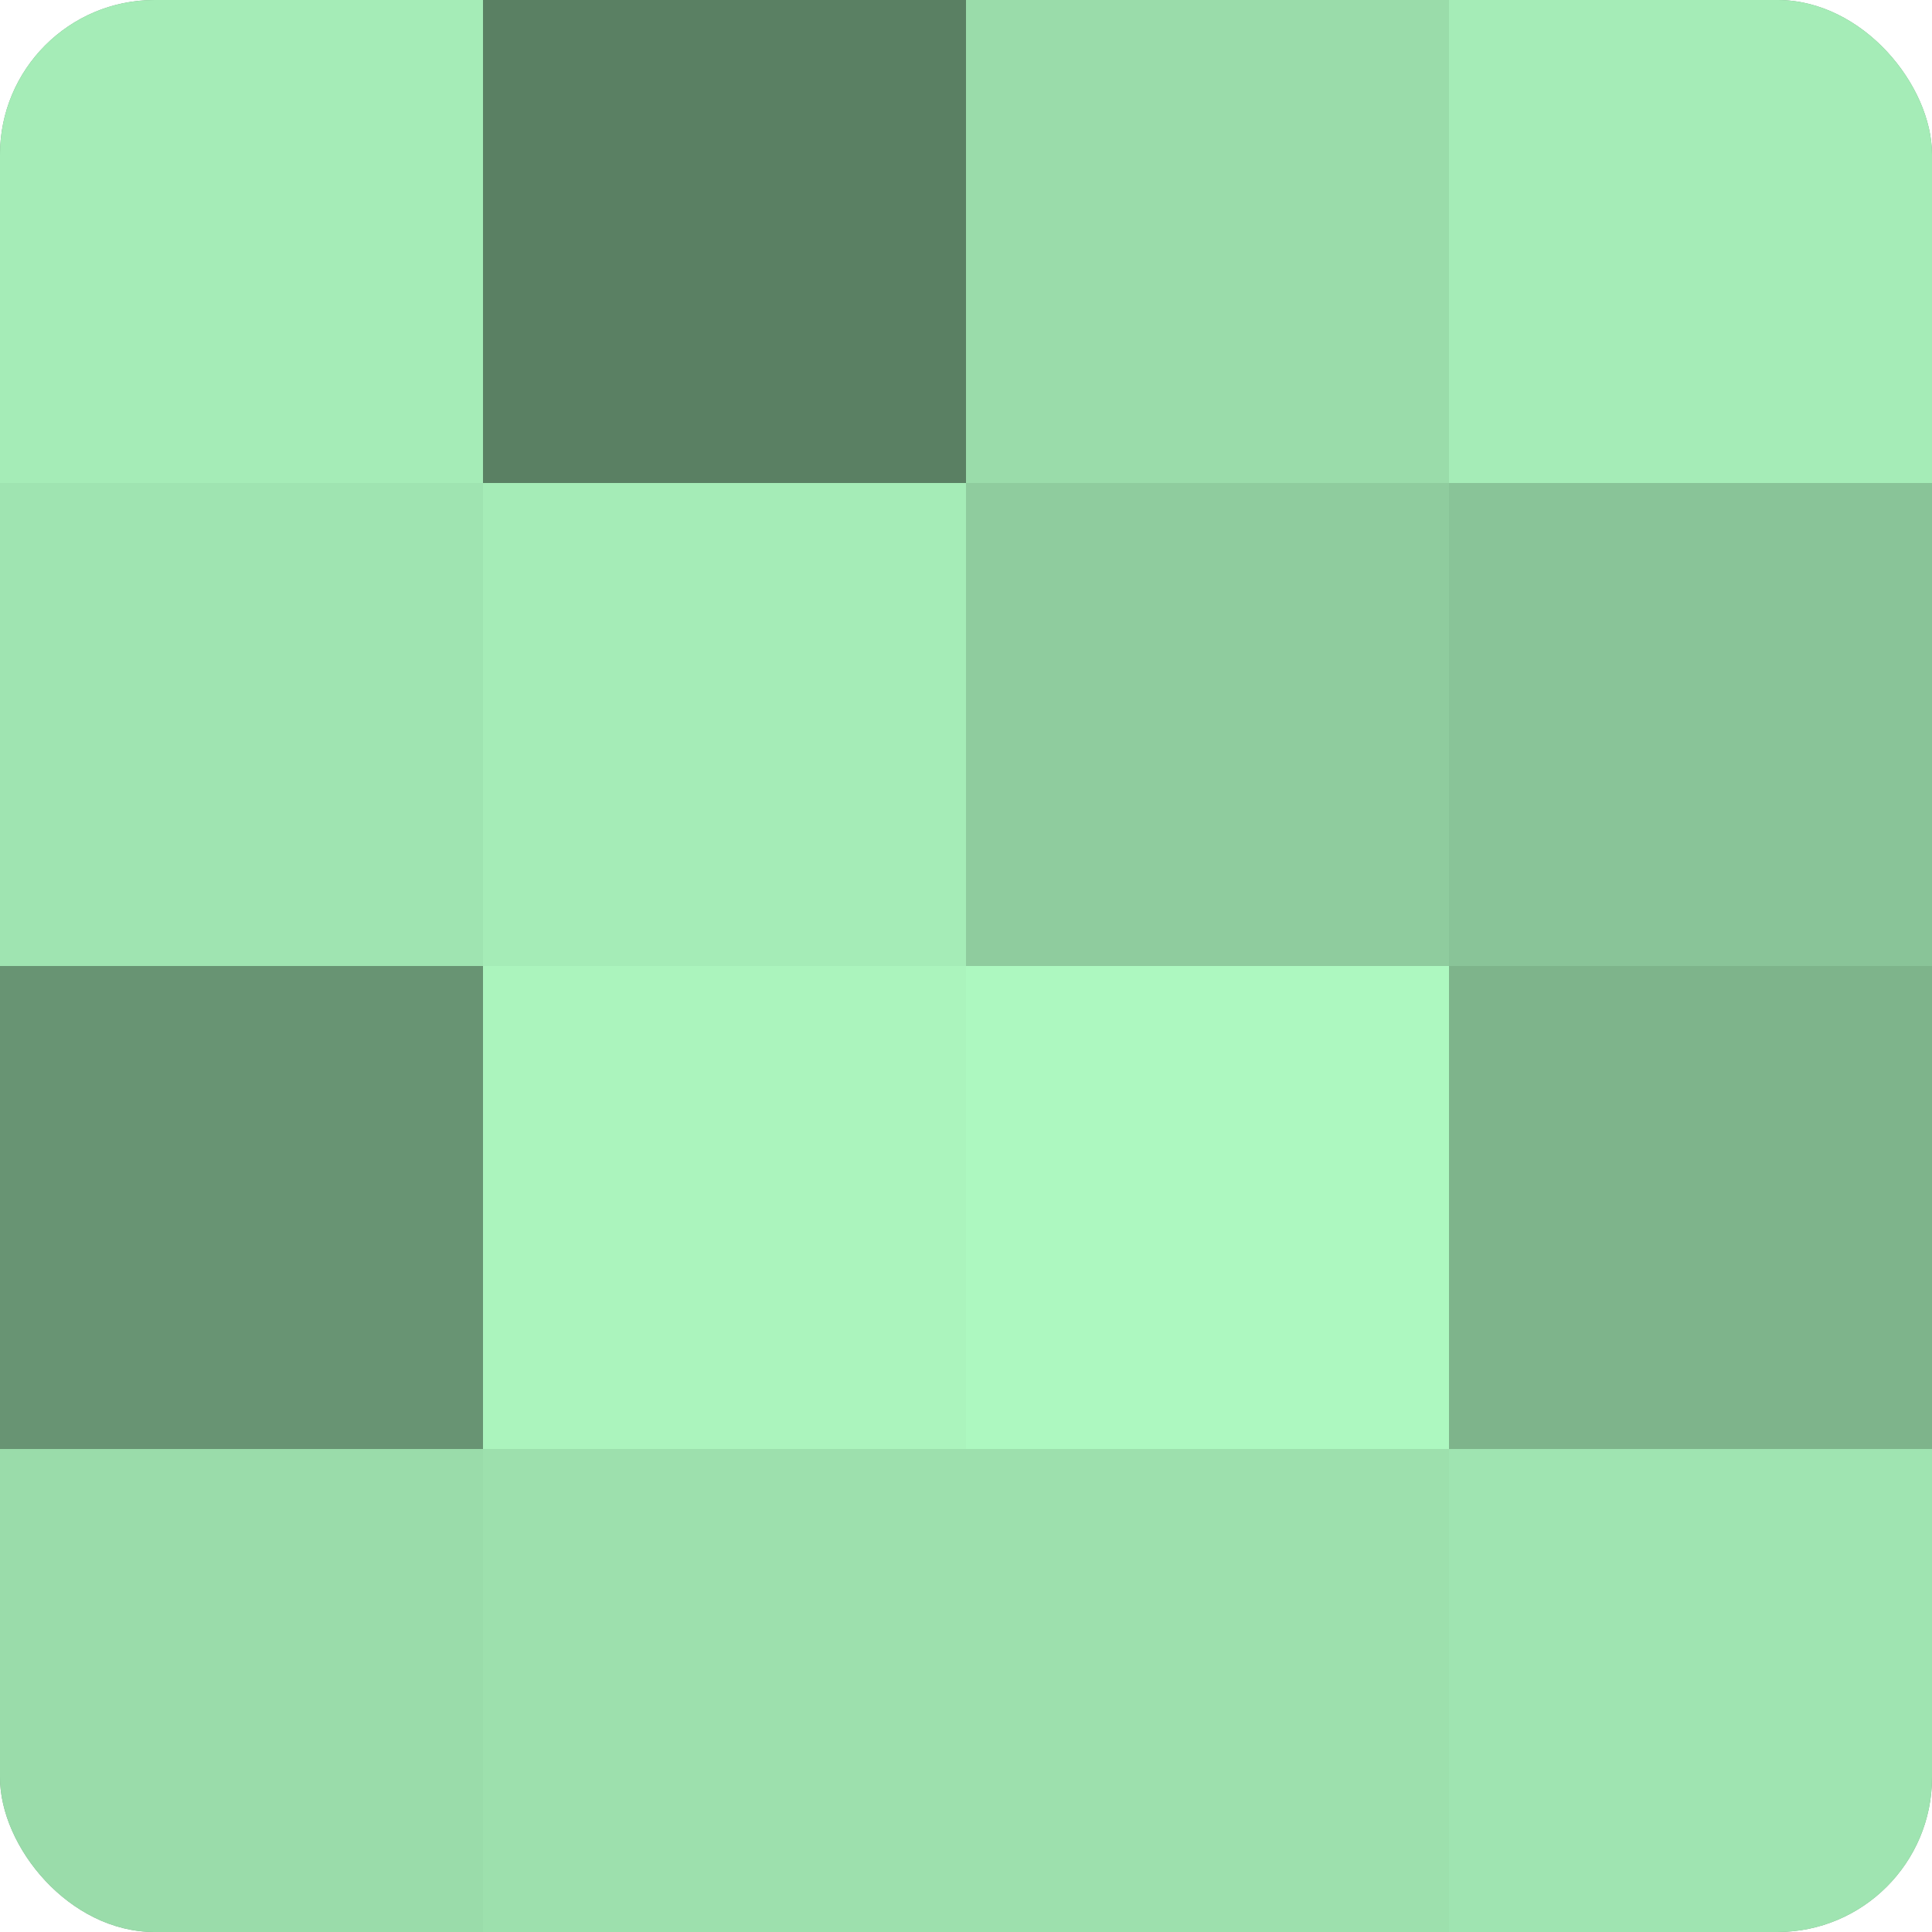
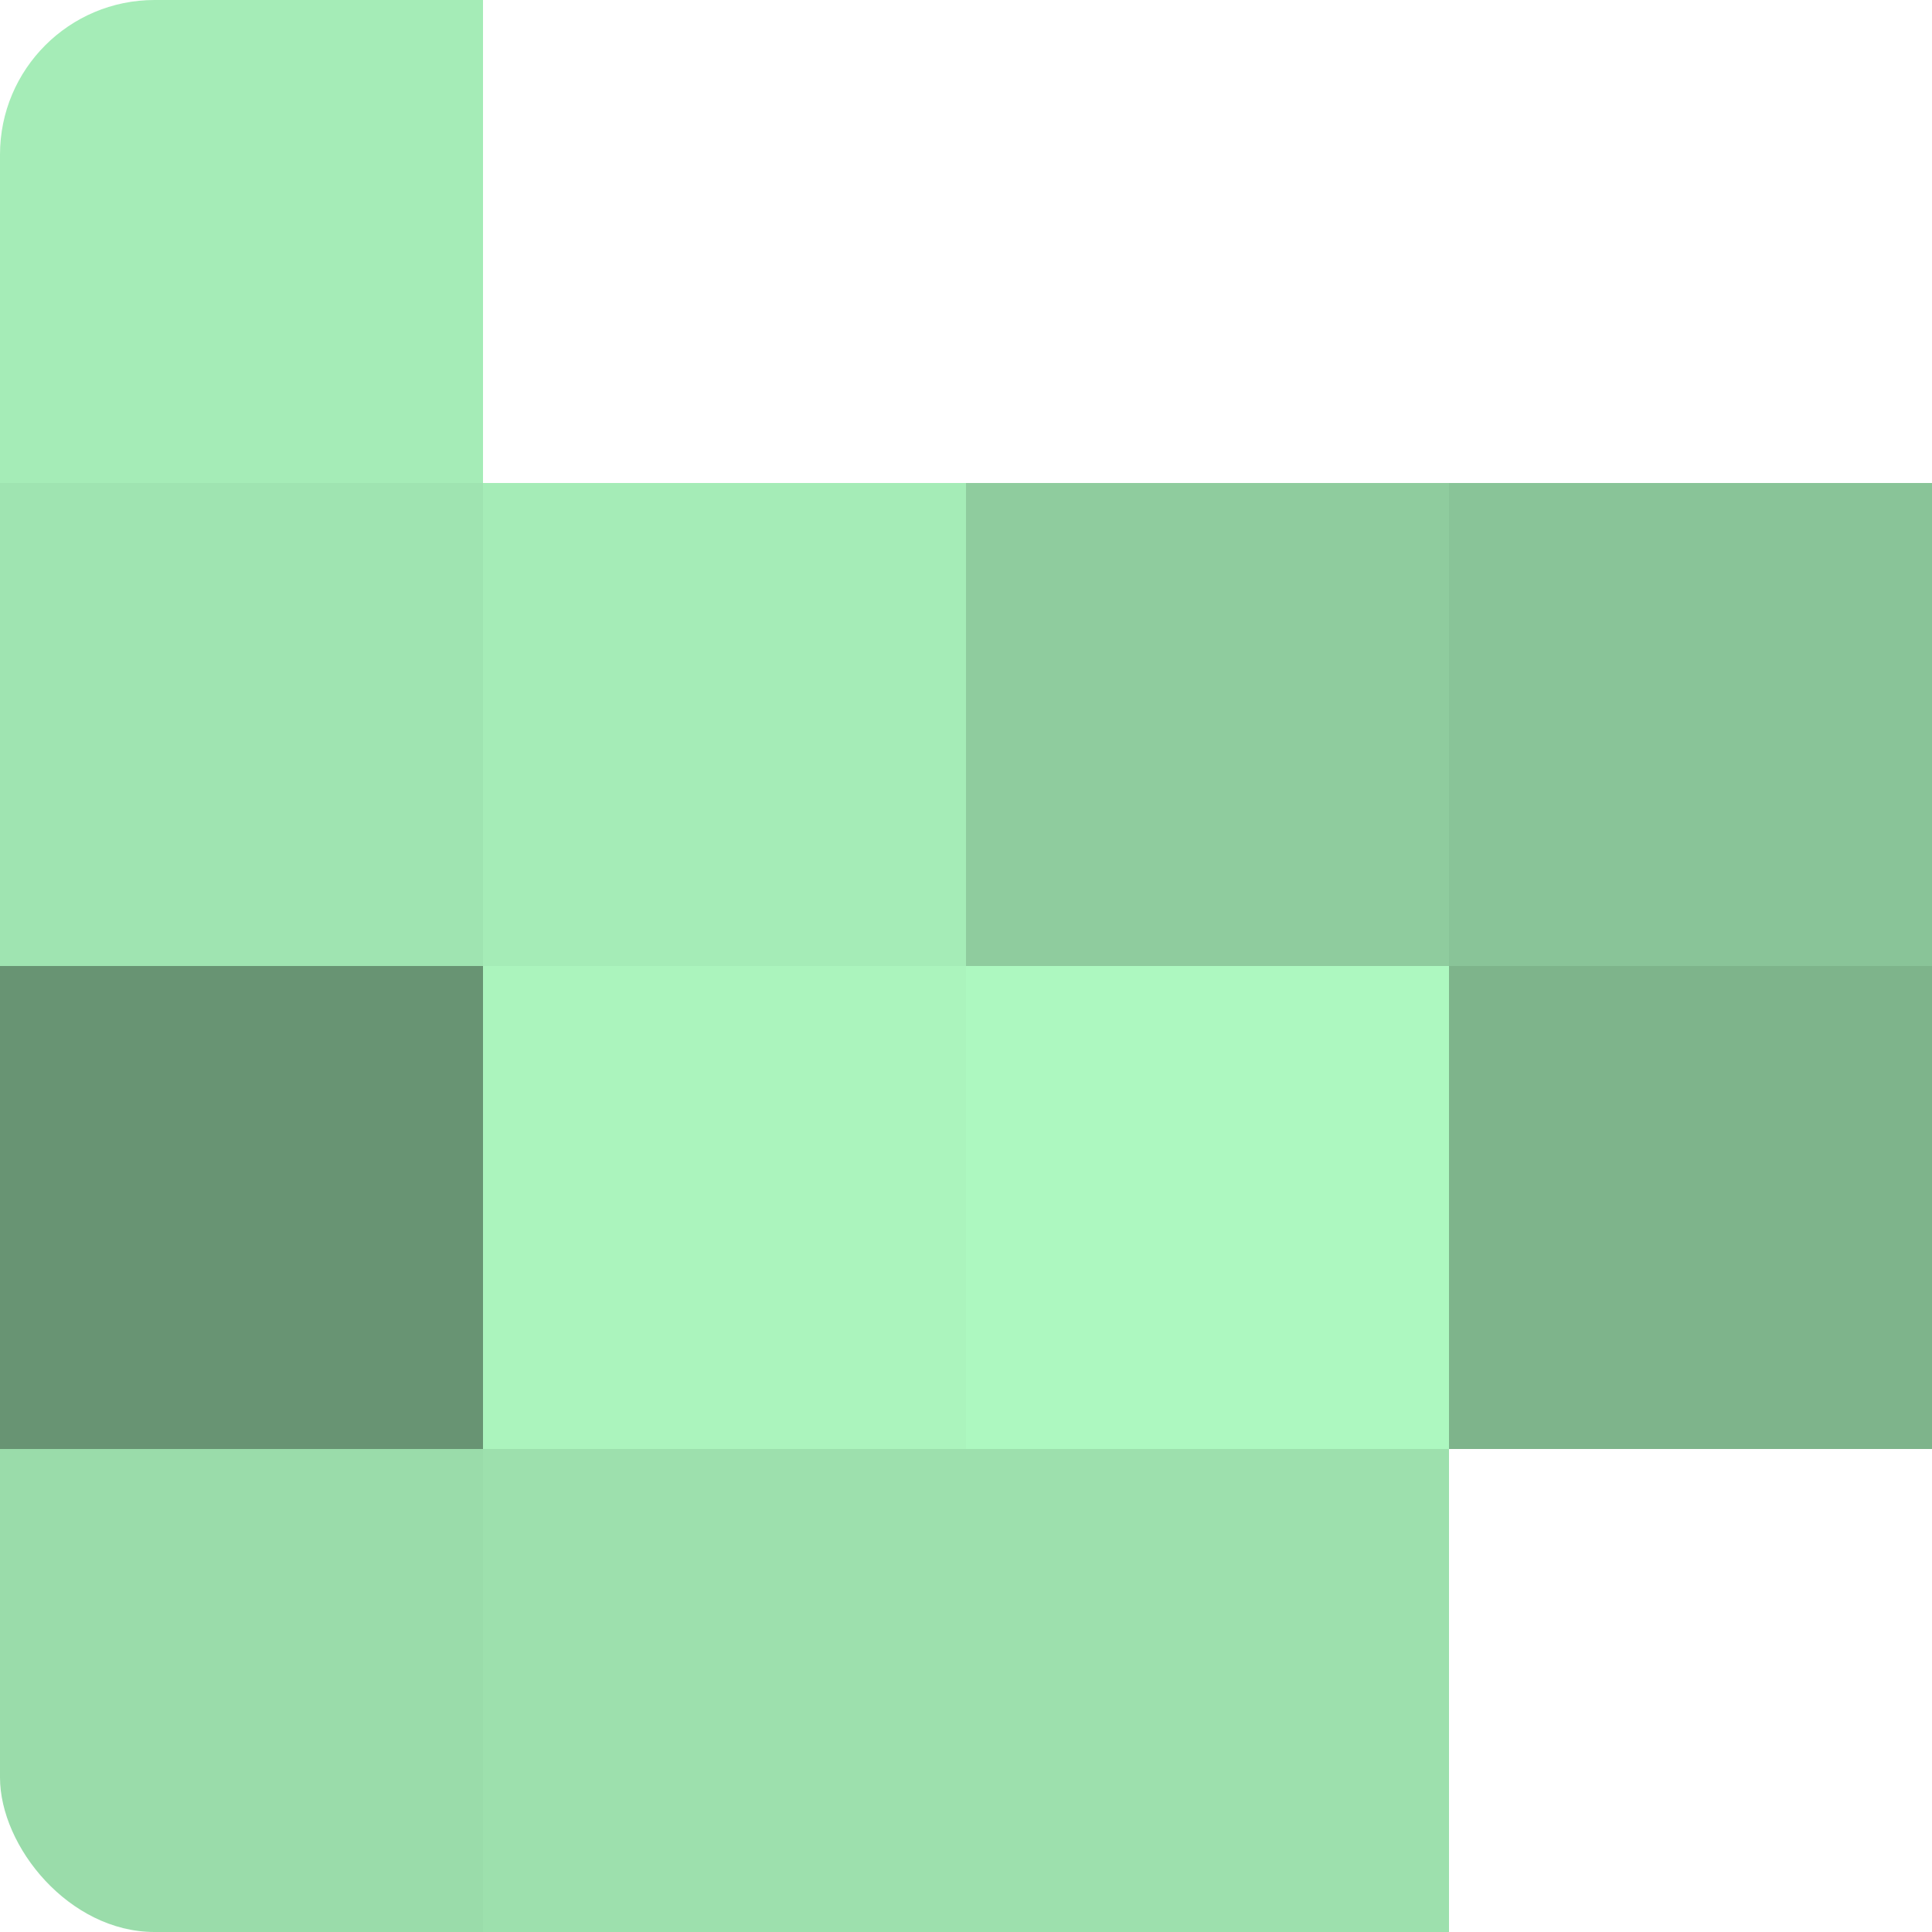
<svg xmlns="http://www.w3.org/2000/svg" width="60" height="60" viewBox="0 0 100 100" preserveAspectRatio="xMidYMid meet">
  <defs>
    <clipPath id="c" width="100" height="100">
      <rect width="100" height="100" rx="8" ry="8" />
    </clipPath>
  </defs>
  <g clip-path="url(#c)">
-     <rect width="100" height="100" fill="#70a07c" />
    <rect width="25" height="25" fill="#a5ecb7" />
    <rect y="25" width="25" height="25" fill="#9fe4b1" />
    <rect y="50" width="25" height="25" fill="#689473" />
    <rect y="75" width="25" height="25" fill="#9adcaa" />
-     <rect x="25" width="25" height="25" fill="#5a8063" />
    <rect x="25" y="25" width="25" height="25" fill="#a5ecb7" />
    <rect x="25" y="50" width="25" height="25" fill="#abf4bd" />
    <rect x="25" y="75" width="25" height="25" fill="#9de0ad" />
-     <rect x="50" width="25" height="25" fill="#9adcaa" />
    <rect x="50" y="25" width="25" height="25" fill="#8fcc9e" />
    <rect x="50" y="50" width="25" height="25" fill="#adf8c0" />
    <rect x="50" y="75" width="25" height="25" fill="#9de0ad" />
-     <rect x="75" width="25" height="25" fill="#a5ecb7" />
    <rect x="75" y="25" width="25" height="25" fill="#89c498" />
    <rect x="75" y="50" width="25" height="25" fill="#7eb48b" />
-     <rect x="75" y="75" width="25" height="25" fill="#9fe4b1" />
  </g>
</svg>